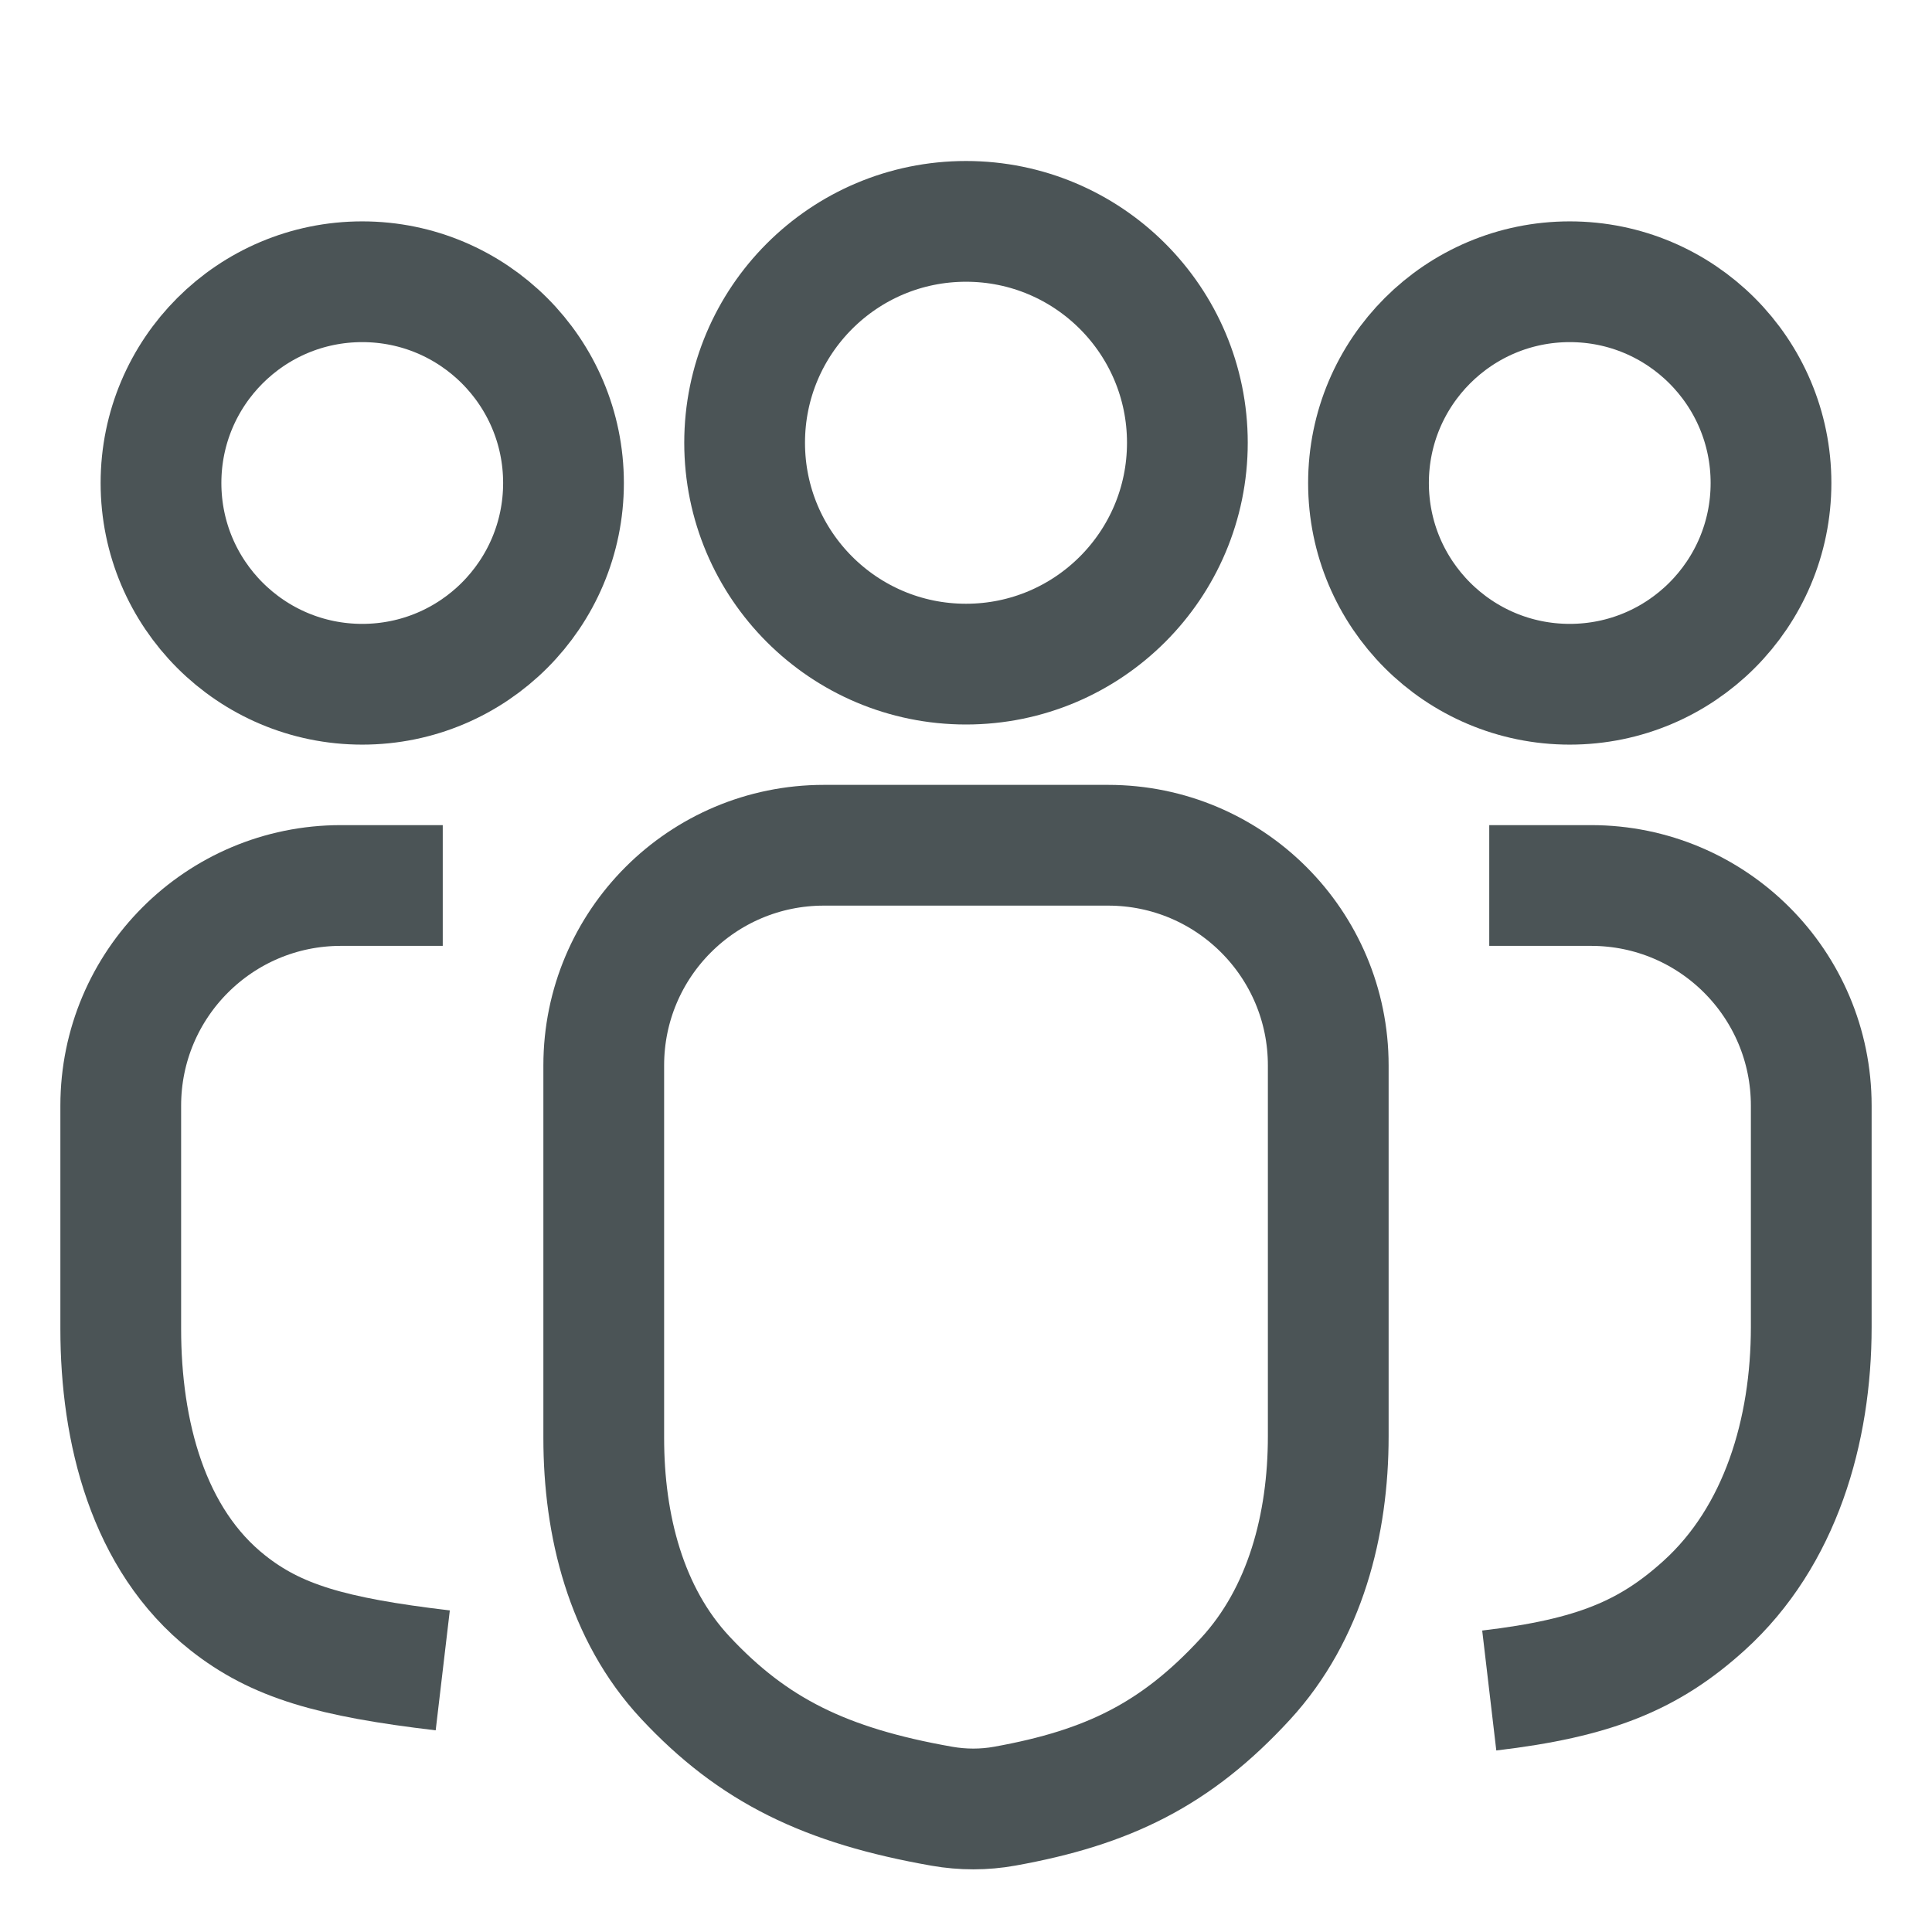
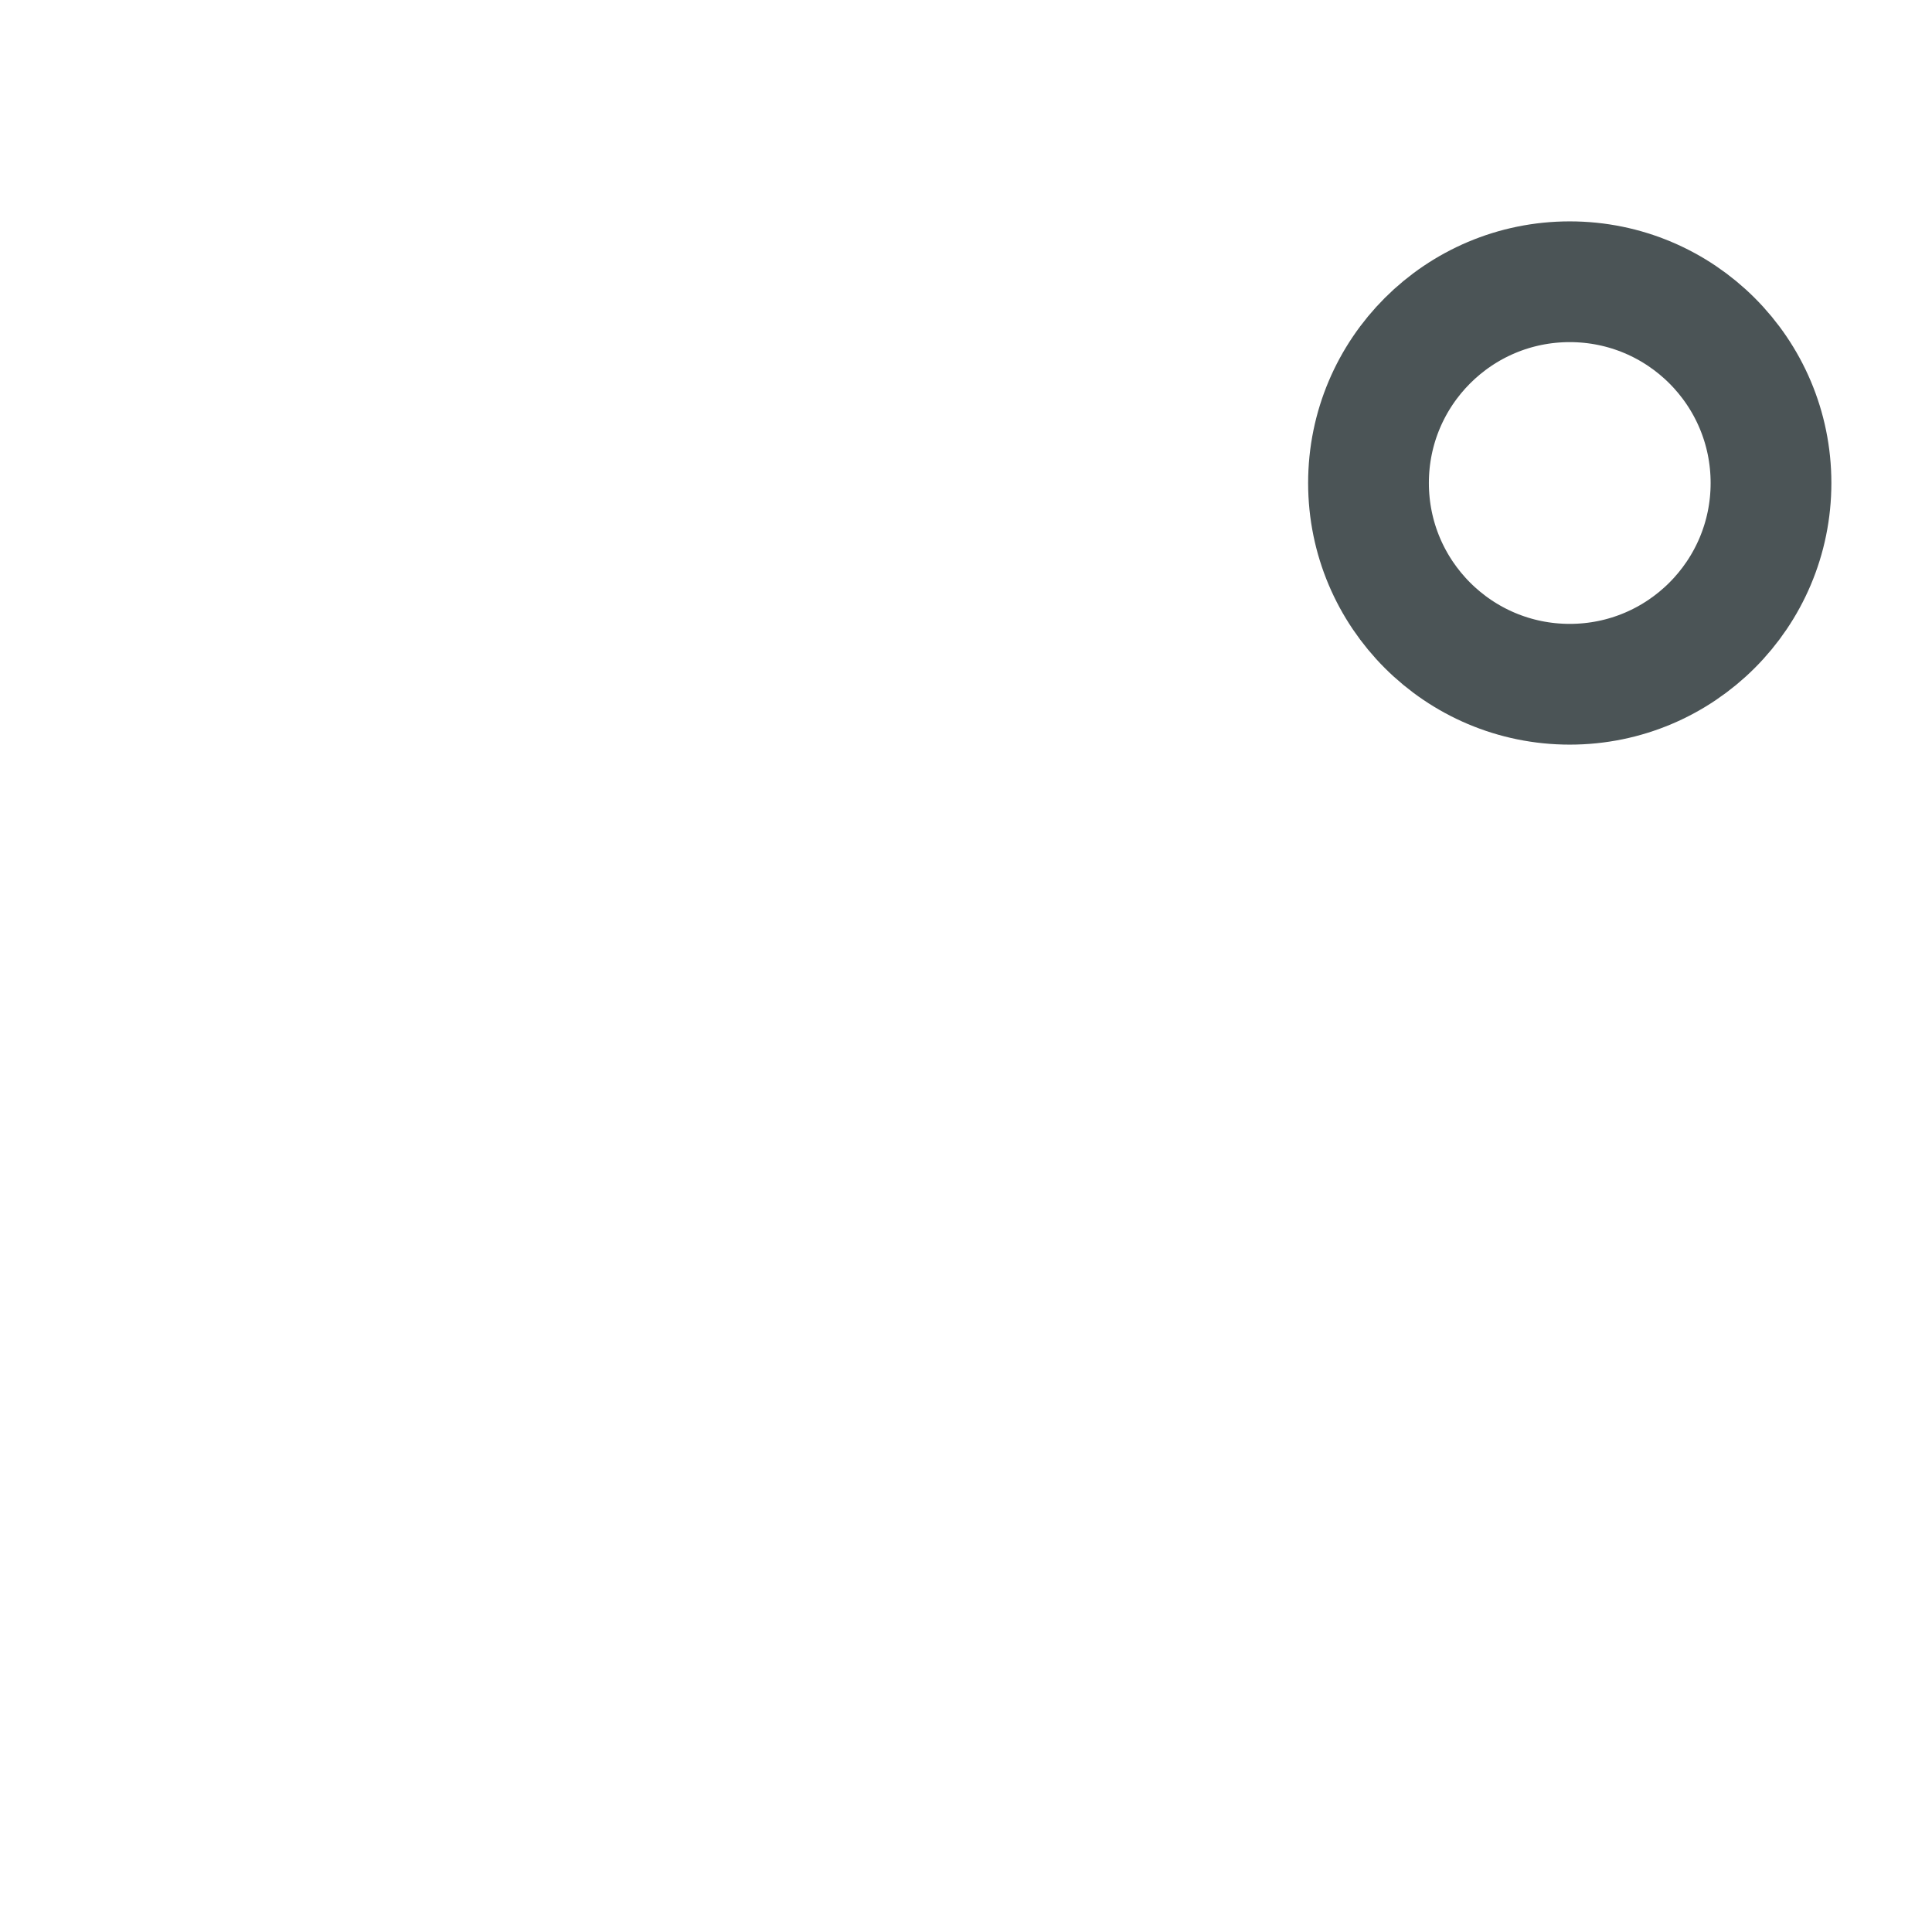
<svg xmlns="http://www.w3.org/2000/svg" width="48" height="48" viewBox="0 0 48 48" fill="none">
-   <circle cx="9" cy="12" r="5" stroke="#4B5456" stroke-width="3" />
  <circle cx="39" cy="12" r="5" stroke="#4B5456" stroke-width="3" />
-   <path d="M11 41.5C8.218 41.172 6.862 40.772 5.662 39.824C3.669 38.251 3 35.557 3 33.019V27.469C3 24.448 5.448 22 8.469 22H11" stroke="#4B5456" stroke-width="3" />
-   <path d="M37 42C39.613 41.693 40.972 41.125 42.335 39.892C44.239 38.169 45 35.539 45 32.971V27.469C45 24.448 42.552 22 39.531 22H37" stroke="#4B5456" stroke-width="3" stroke-miterlimit="1.305" stroke-linejoin="round" />
-   <path d="M15 26.469C15 23.448 17.448 21 20.469 21H27.531C30.552 21 33 23.448 33 26.469V35.684C33 37.876 32.429 40.096 30.945 41.709C29.217 43.588 27.53 44.411 24.967 44.873C24.45 44.967 23.918 44.966 23.4 44.875C20.504 44.365 18.712 43.488 17.024 41.678C15.547 40.094 15 37.892 15 35.727V26.469Z" stroke="#4B5456" stroke-width="3" />
-   <circle cx="24" cy="11" r="5.5" stroke="#4B5456" stroke-width="3" />
</svg>